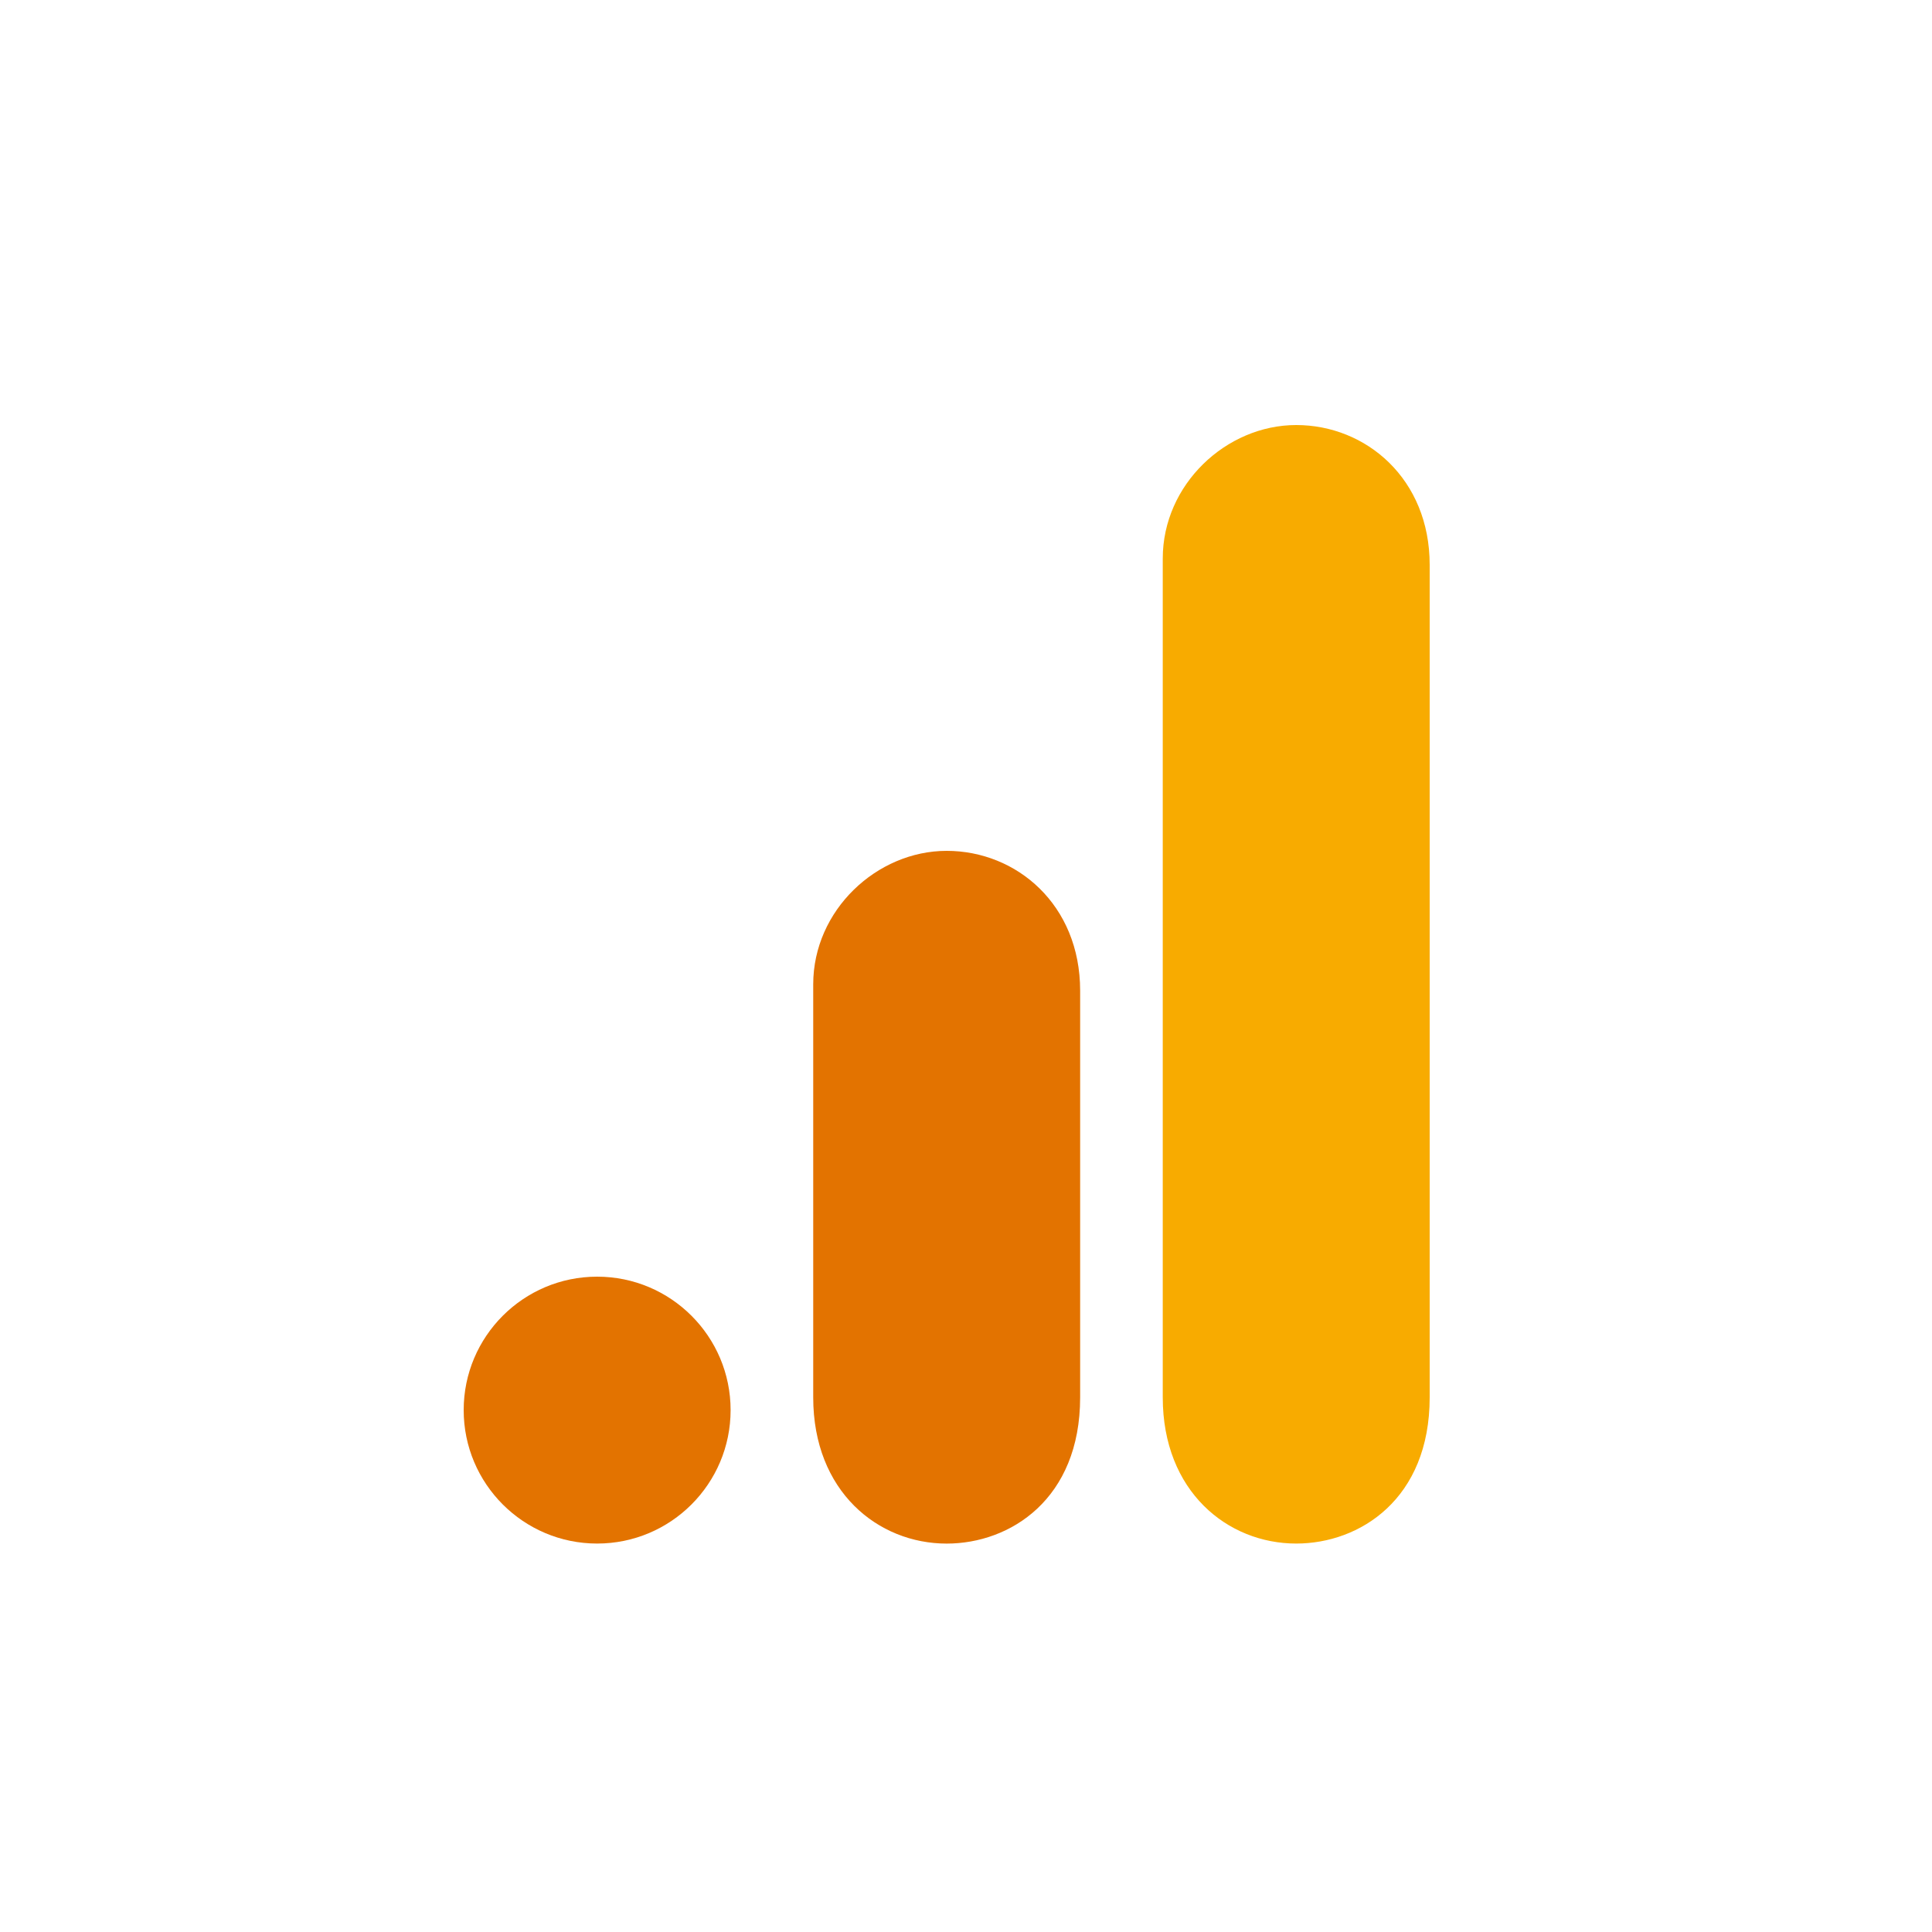
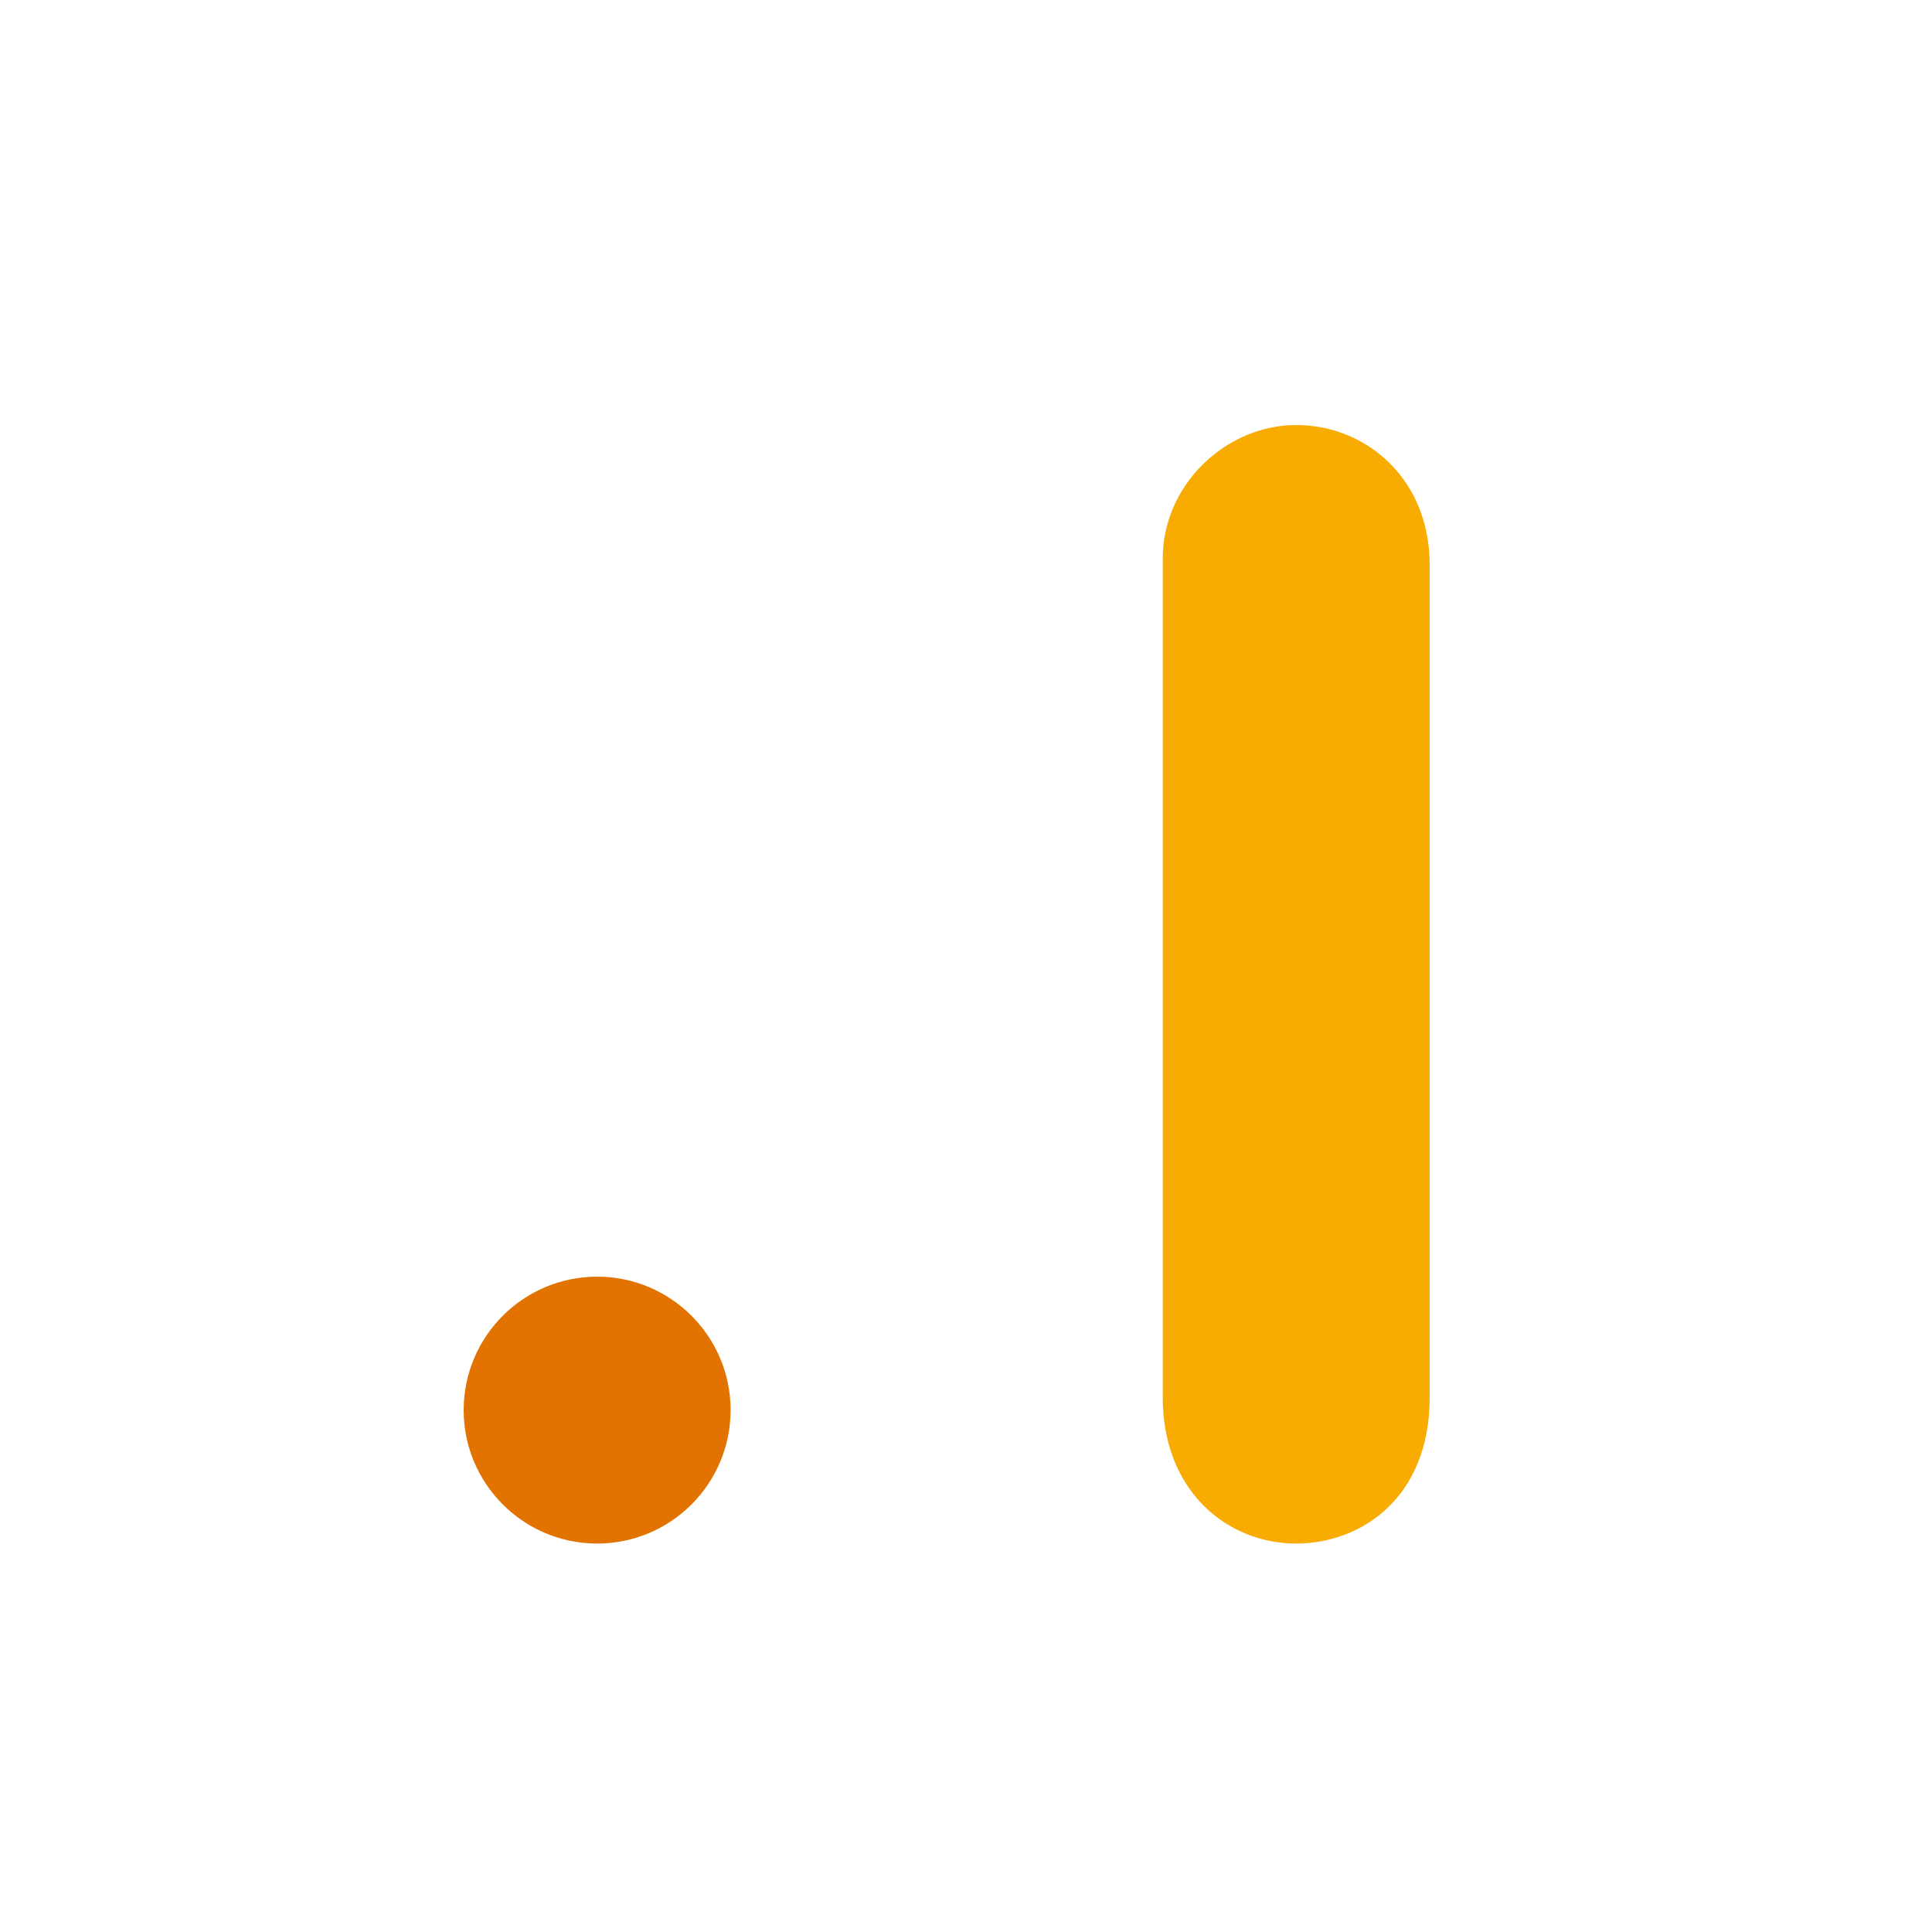
<svg xmlns="http://www.w3.org/2000/svg" width="50" height="50" viewBox="0 0 50 50" fill="none">
  <path d="M30.092 14.454V36.164C30.092 38.596 31.767 39.947 33.546 39.947C35.191 39.947 37 38.796 37 36.164V14.618C37 12.393 35.355 11 33.546 11C31.736 11 30.092 12.537 30.092 14.454Z" fill="#F8AB00" />
-   <path d="M21.046 25.474V36.165C21.046 38.596 22.721 39.948 24.5 39.948C26.145 39.948 27.954 38.796 27.954 36.165V25.638C27.954 23.413 26.309 22.02 24.5 22.02C22.691 22.02 21.046 23.557 21.046 25.474Z" fill="#E37300" />
  <path d="M18.908 36.493C18.908 38.4 17.361 39.947 15.454 39.947C13.547 39.947 12 38.4 12 36.493C12 34.587 13.547 33.04 15.454 33.04C17.361 33.04 18.908 34.587 18.908 36.493Z" fill="#E37300" />
</svg>